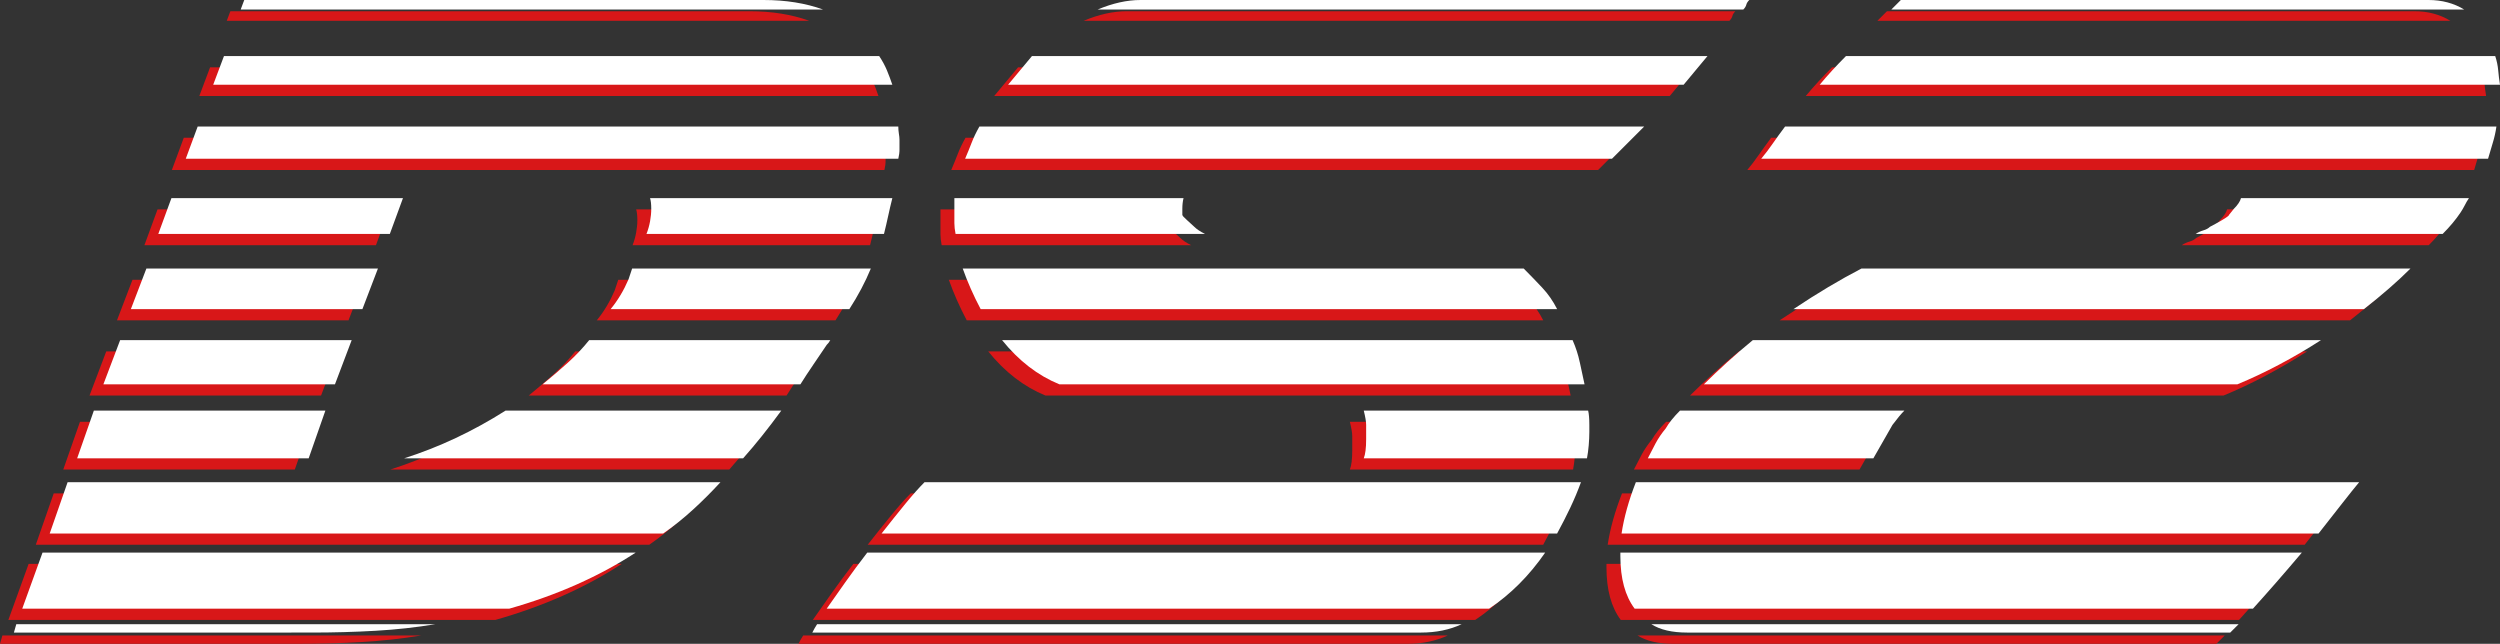
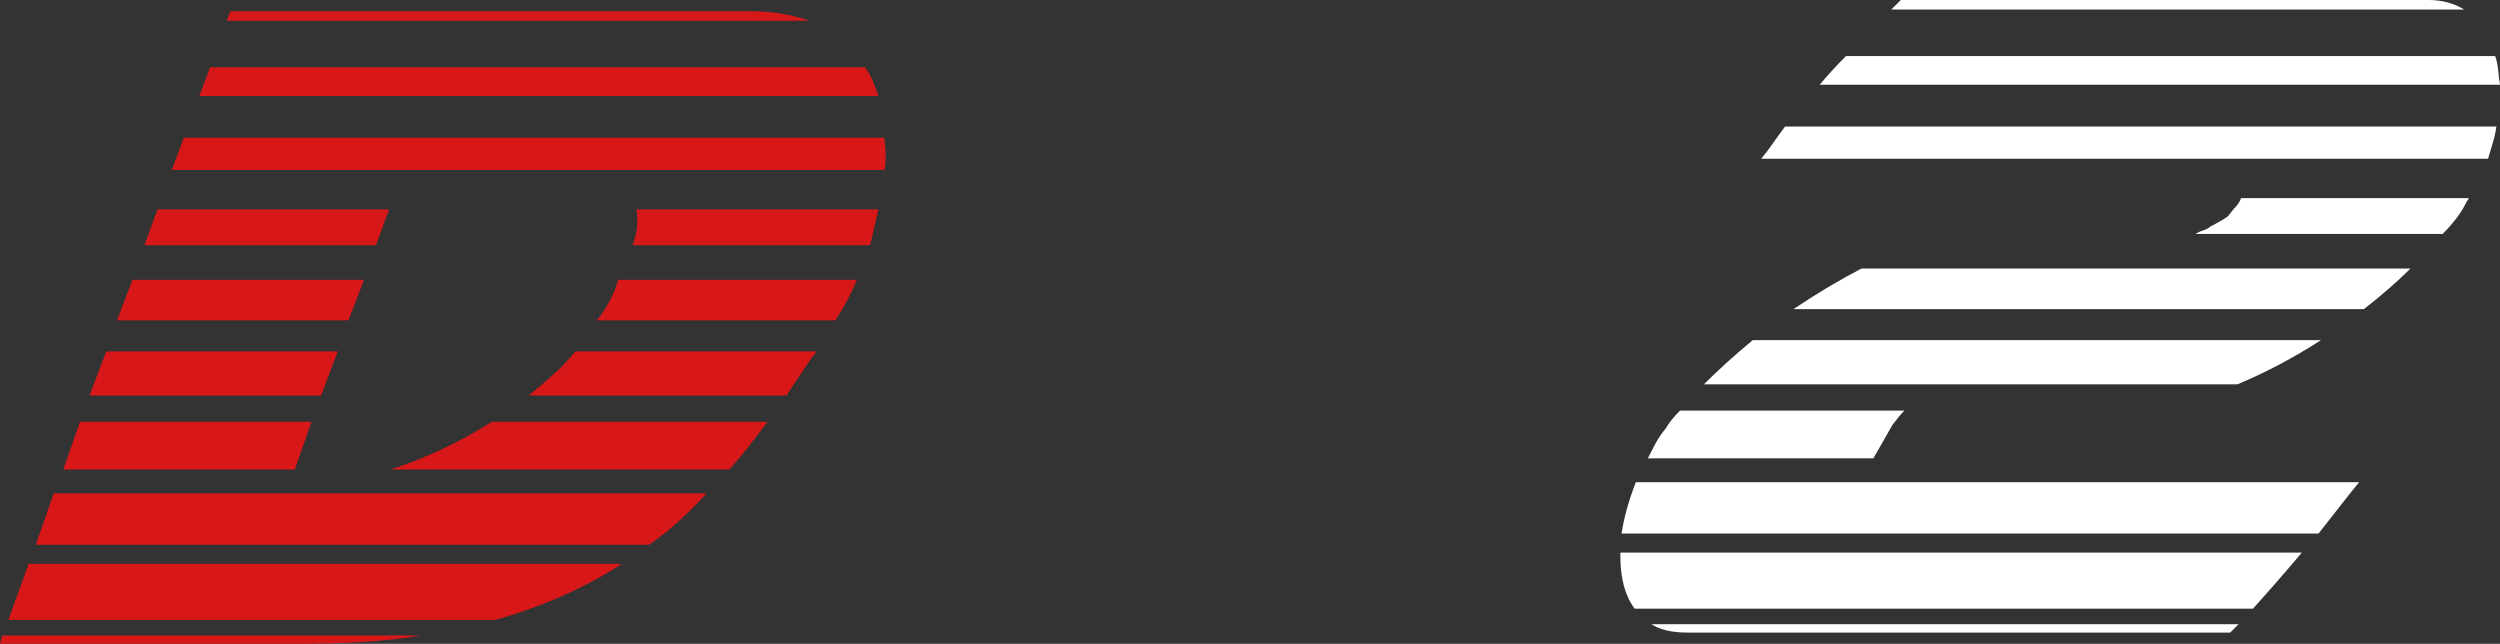
<svg xmlns="http://www.w3.org/2000/svg" id="Livello_2" data-name="Livello 2" version="1.1" viewBox="0 0 100.542 25.892">
  <rect x="0" y="0" width="100.542" height="25.892" fill="#333333" stroke="none" />
  <defs>
    <style>
      .cls-1 {
        fill: #d81718;
      }

      .cls-1, .cls-2 {
        stroke-width: 0px;
      }

      .cls-2 {
        fill: #fff;
      }
    </style>
  </defs>
  <g>
    <path class="cls-1" d="M0,25.892l.096-.336h16.849c-.769.128-1.568.216-2.4.264-.832.048-1.696.072-2.592.072H0ZM19.92,24.932H.336l.816-2.256h23.855c-1.472.96-3.168,1.712-5.088,2.256ZM27.311,20.948c-.384.352-.784.672-1.199.96H1.44l.72-2.064h26.256c-.352.384-.72.752-1.105,1.104ZM3.216,16.964h9.312l-.672,1.92H2.544l.672-1.92ZM4.272,14.132h9.312l-.672,1.776H3.6l.673-1.776ZM5.328,11.252h9.312l-.624,1.632H4.704l.624-1.632ZM6.336,8.42h9.312l-.528,1.44H5.808l.528-1.44ZM35.616,6.452c0,.128-.017.256-.048.384H6.912l.479-1.296h28.177c0,.096.007.192.023.288.016.096.024.176.024.24v.384ZM35.112,3.284c.079.192.151.384.216.576H8.016l.433-1.152h26.352c.128.192.232.384.312.576ZM32.544.836H9.12l.144-.384h20.88c.895,0,1.696.128,2.4.384ZM30.096,17.972c-.256.32-.512.624-.768.912h-13.632c1.407-.448,2.768-1.088,4.08-1.92h11.088c-.257.352-.513.689-.769,1.008ZM32.136,15.14c-.176.256-.344.512-.504.768h-10.368c.352-.288.689-.576,1.009-.864.319-.288.607-.592.863-.912h9.696c-.032.065-.08.128-.144.192-.192.288-.377.56-.553.816ZM33.6,12.884h-9.6c.288-.352.528-.751.72-1.2l.144-.432h9.6c-.224.544-.512,1.088-.864,1.632ZM35.16,9.14c-.048.224-.104.464-.168.72h-9.552c.064-.16.111-.328.144-.504.031-.175.048-.343.048-.504,0-.192-.017-.336-.048-.432h9.744c-.065.257-.12.497-.168.72Z" />
-     <path class="cls-1" d="M32.304,25.556h25.92c-.48.224-1.024.336-1.633.336h-24.48c.064-.127.128-.24.192-.336ZM33.432,23.876c.272-.384.567-.784.888-1.2h27.264c-.641.928-1.392,1.68-2.256,2.256h-26.64c.224-.319.472-.672.744-1.056ZM35.855,20.708c.288-.352.544-.64.768-.864h26.4c-.129.352-.273.696-.433,1.032s-.336.68-.527,1.032h-27.168c.352-.448.672-.848.96-1.2ZM47.903,9.86h-10.032c-.032-.16-.048-.304-.048-.432v-1.008h9.216c-.032.128-.048.273-.048.432v.24c0,.032.064.104.192.216.127.112.224.2.288.264.096.096.239.192.432.288ZM61.463,12.02c.24.256.44.544.601.864h-23.184c-.288-.544-.528-1.088-.721-1.632h22.561c.255.257.504.512.743.768ZM64.272,6.836h-26.016c.096-.223.184-.44.264-.648.079-.207.184-.424.311-.648h26.736l-1.296,1.296ZM62.976,15.02c.064.305.127.6.191.888h-21.12c-.864-.352-1.632-.944-2.304-1.776h22.944c.127.288.224.584.288.888ZM67.631,3.284c-.16.192-.32.384-.479.576h-27.168c.16-.192.319-.384.48-.576.159-.192.319-.384.479-.576h27.168c-.16.192-.32.384-.48.576ZM69.671.644c-.017.065-.056.128-.12.192h-25.968c.607-.255,1.184-.384,1.728-.384h24.48c-.065.065-.104.128-.12.192ZM54.287,16.964h9.024c.031.128.048.32.048.576v.288c0,.161-.009.336-.024.528-.017.192-.04.368-.071.528h-8.977c.064-.16.096-.415.096-.768v-.576c0-.127-.032-.319-.096-.576Z" />
-     <path class="cls-1" d="M64.607,22.82v-.144h27.407c-.704.833-1.36,1.584-1.968,2.256h-24.864c-.384-.512-.575-1.216-.575-2.112ZM65.231,19.844h29.089c-.161.192-.385.472-.673.84-.287.368-.607.776-.96,1.224h-28.031c.096-.64.288-1.328.575-2.064ZM74.783,18.884h-9.072c.096-.192.199-.392.311-.6.112-.208.248-.408.408-.6.128-.224.319-.463.576-.72h9.024c-.129.128-.288.32-.48.576l-.768,1.344ZM65.855,25.556h23.616l-.336.336h-21.84c-.608,0-1.088-.112-1.44-.336ZM91.103,15.116c-.575.304-1.136.568-1.68.792h-21.456c.288-.288.601-.584.936-.888.336-.304.679-.6,1.031-.888h22.849c-.545.352-1.105.68-1.681.984ZM99.695,6.188c-.065.208-.129.425-.192.648h-29.232c.16-.192.312-.391.456-.6.144-.208.312-.44.504-.696h28.608c-.032.224-.08.44-.144.648ZM94.511,12.884h-22.943c.96-.64,1.871-1.184,2.735-1.632h22.08c-.512.512-1.136,1.056-1.872,1.632ZM99.911,3.284c.016.192.04.384.072.576h-27.36c.159-.192.328-.384.504-.576s.36-.384.552-.576h26.112c.064.192.103.384.12.576ZM98.543.836h-23.04l.384-.384h21.216c.544,0,1.024.128,1.44.384ZM97.679,9.86h-9.935c.096-.064.199-.111.311-.144.112-.032.2-.08.265-.144.127-.064.288-.152.479-.264.192-.112.288-.184.288-.216l.192-.24c.159-.16.256-.304.288-.432h9.168c-.065.096-.12.192-.168.288-.049.096-.104.192-.168.288-.192.288-.433.576-.721.864Z" />
  </g>
  <g>
-     <path class="cls-2" d="M.559,25.44l.096-.336h16.849c-.769.128-1.568.216-2.4.264-.832.048-1.696.072-2.592.072H.559ZM20.479,24.48H.894l.816-2.256h23.855c-1.472.96-3.168,1.712-5.088,2.256ZM27.87,20.496c-.384.352-.784.672-1.199.96H1.999l.72-2.064h26.256c-.352.384-.72.752-1.105,1.104ZM3.774,16.512h9.312l-.672,1.92H3.103l.672-1.92ZM4.831,13.68h9.312l-.672,1.776H4.158l.673-1.776ZM5.887,10.8h9.312l-.624,1.632H5.263l.624-1.632ZM6.894,7.968h9.312l-.528,1.44H6.366l.528-1.44ZM36.175,6c0,.128-.017.256-.048.384H7.471l.479-1.296h28.177c0,.096.007.192.023.288.016.096.024.176.024.24v.384ZM35.671,2.832c.079.192.151.384.216.576H8.574l.433-1.152h26.352c.128.192.232.384.312.576ZM33.102.384H9.679l.144-.384h20.88c.895,0,1.696.128,2.4.384ZM30.654,17.52c-.256.32-.512.624-.768.912h-13.632c1.407-.448,2.768-1.088,4.08-1.92h11.088c-.257.352-.513.689-.769,1.008ZM32.694,14.688c-.176.256-.344.512-.504.768h-10.368c.352-.288.689-.576,1.009-.864.319-.288.607-.592.863-.912h9.696c-.032.065-.08.128-.144.192-.192.288-.377.56-.553.816ZM34.158,12.432h-9.6c.288-.352.528-.751.72-1.2l.144-.432h9.6c-.224.544-.512,1.088-.864,1.632ZM35.719,8.688c-.048.224-.104.464-.168.72h-9.552c.064-.16.111-.328.144-.504.031-.175.048-.343.048-.504,0-.192-.017-.336-.048-.432h9.744c-.065.257-.12.497-.168.72Z" />
-     <path class="cls-2" d="M32.862,25.104h25.92c-.48.224-1.024.336-1.633.336h-24.48c.064-.127.128-.24.192-.336ZM33.99,23.424c.272-.384.567-.784.888-1.2h27.264c-.641.928-1.392,1.68-2.256,2.256h-26.64c.224-.319.472-.672.744-1.056ZM36.414,20.256c.288-.352.544-.64.768-.864h26.4c-.129.352-.273.696-.433,1.032s-.336.68-.527,1.032h-27.168c.352-.448.672-.848.96-1.2ZM48.462,9.408h-10.032c-.032-.16-.048-.304-.048-.432v-1.008h9.216c-.032.128-.048.273-.048.432v.24c0,.032.064.104.192.216.127.112.224.2.288.264.096.096.239.192.432.288ZM62.022,11.568c.24.256.44.544.601.864h-23.184c-.288-.544-.528-1.088-.721-1.632h22.561c.255.257.504.512.743.768ZM64.83,6.384h-26.016c.096-.223.184-.44.264-.648.079-.207.184-.424.311-.648h26.736l-1.296,1.296ZM63.534,14.568c.064.305.127.6.191.888h-21.12c-.864-.352-1.632-.944-2.304-1.776h22.944c.127.288.224.584.288.888ZM68.189,2.832c-.16.192-.32.384-.479.576h-27.168c.16-.192.319-.384.48-.576.159-.192.319-.384.479-.576h27.168c-.16.192-.32.384-.48.576ZM70.23.192c-.017.065-.056.128-.12.192h-25.968c.607-.255,1.184-.384,1.728-.384h24.48c-.065.065-.104.128-.12.192ZM54.846,16.512h9.024c.031.128.048.32.048.576v.288c0,.161-.009.336-.024.528-.017.192-.04.368-.071.528h-8.977c.064-.16.096-.415.096-.768v-.576c0-.127-.032-.319-.096-.576Z" />
    <path class="cls-2" d="M65.166,22.368v-.144h27.407c-.704.833-1.36,1.584-1.968,2.256h-24.864c-.384-.512-.575-1.216-.575-2.112ZM65.789,19.392h29.089c-.161.192-.385.472-.673.84-.287.368-.607.776-.96,1.224h-28.031c.096-.64.288-1.328.575-2.064ZM75.342,18.432h-9.072c.096-.192.199-.392.311-.6.112-.208.248-.408.408-.6.128-.224.319-.463.576-.72h9.024c-.129.128-.288.32-.48.576l-.768,1.344ZM66.413,25.104h23.616l-.336.336h-21.84c-.608,0-1.088-.112-1.44-.336ZM91.661,14.664c-.575.304-1.136.568-1.68.792h-21.456c.288-.288.601-.584.936-.888.336-.304.679-.6,1.031-.888h22.849c-.545.352-1.105.68-1.681.984ZM100.254,5.736c-.065.208-.129.425-.192.648h-29.232c.16-.192.312-.391.456-.6.144-.208.312-.44.504-.696h28.608c-.032.224-.08.44-.144.648ZM95.069,12.432h-22.943c.96-.64,1.871-1.184,2.735-1.632h22.08c-.512.512-1.136,1.056-1.872,1.632ZM100.47,2.832c.016.192.04.384.072.576h-27.36c.159-.192.328-.384.504-.576s.36-.384.552-.576h26.112c.064.192.103.384.12.576ZM99.102.384h-23.04l.384-.384h21.216c.544,0,1.024.128,1.44.384ZM98.237,9.408h-9.935c.096-.064.199-.111.311-.144.112-.032.2-.08.265-.144.127-.064.288-.152.479-.264.192-.112.288-.184.288-.216l.192-.24c.159-.16.256-.304.288-.432h9.168c-.065.096-.12.192-.168.288-.049.096-.104.192-.168.288-.192.288-.433.576-.721.864Z" />
  </g>
</svg>